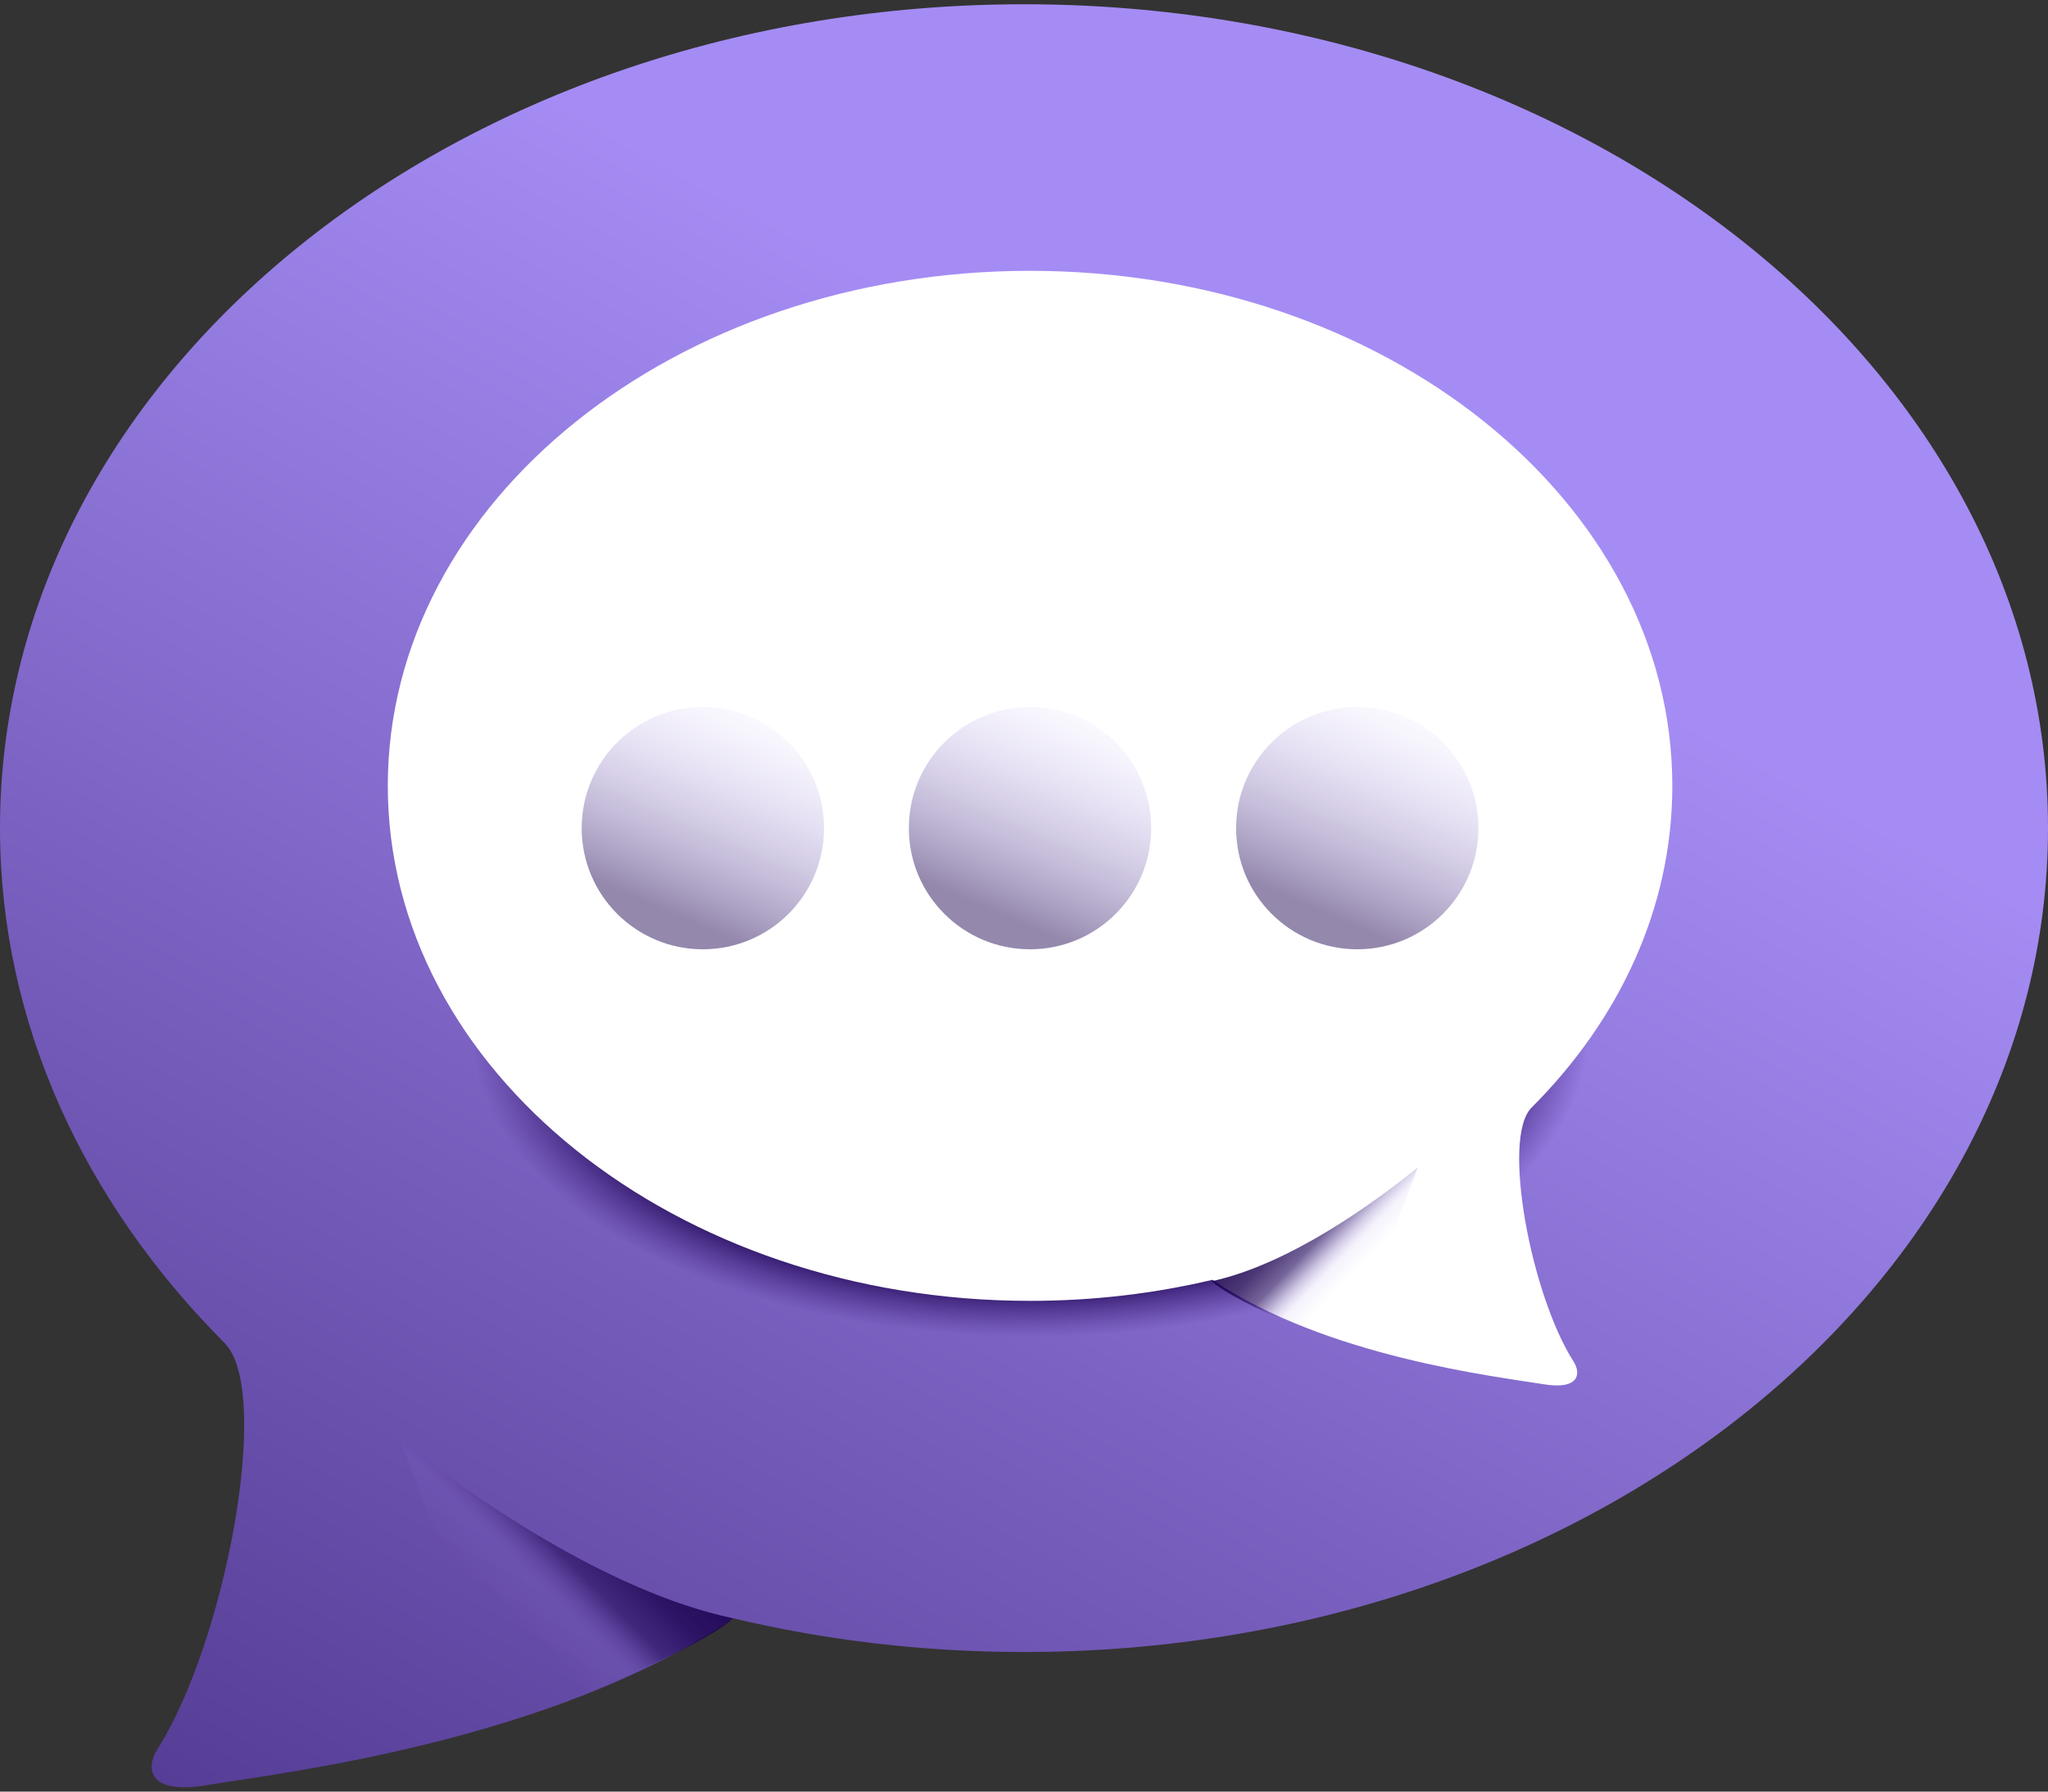
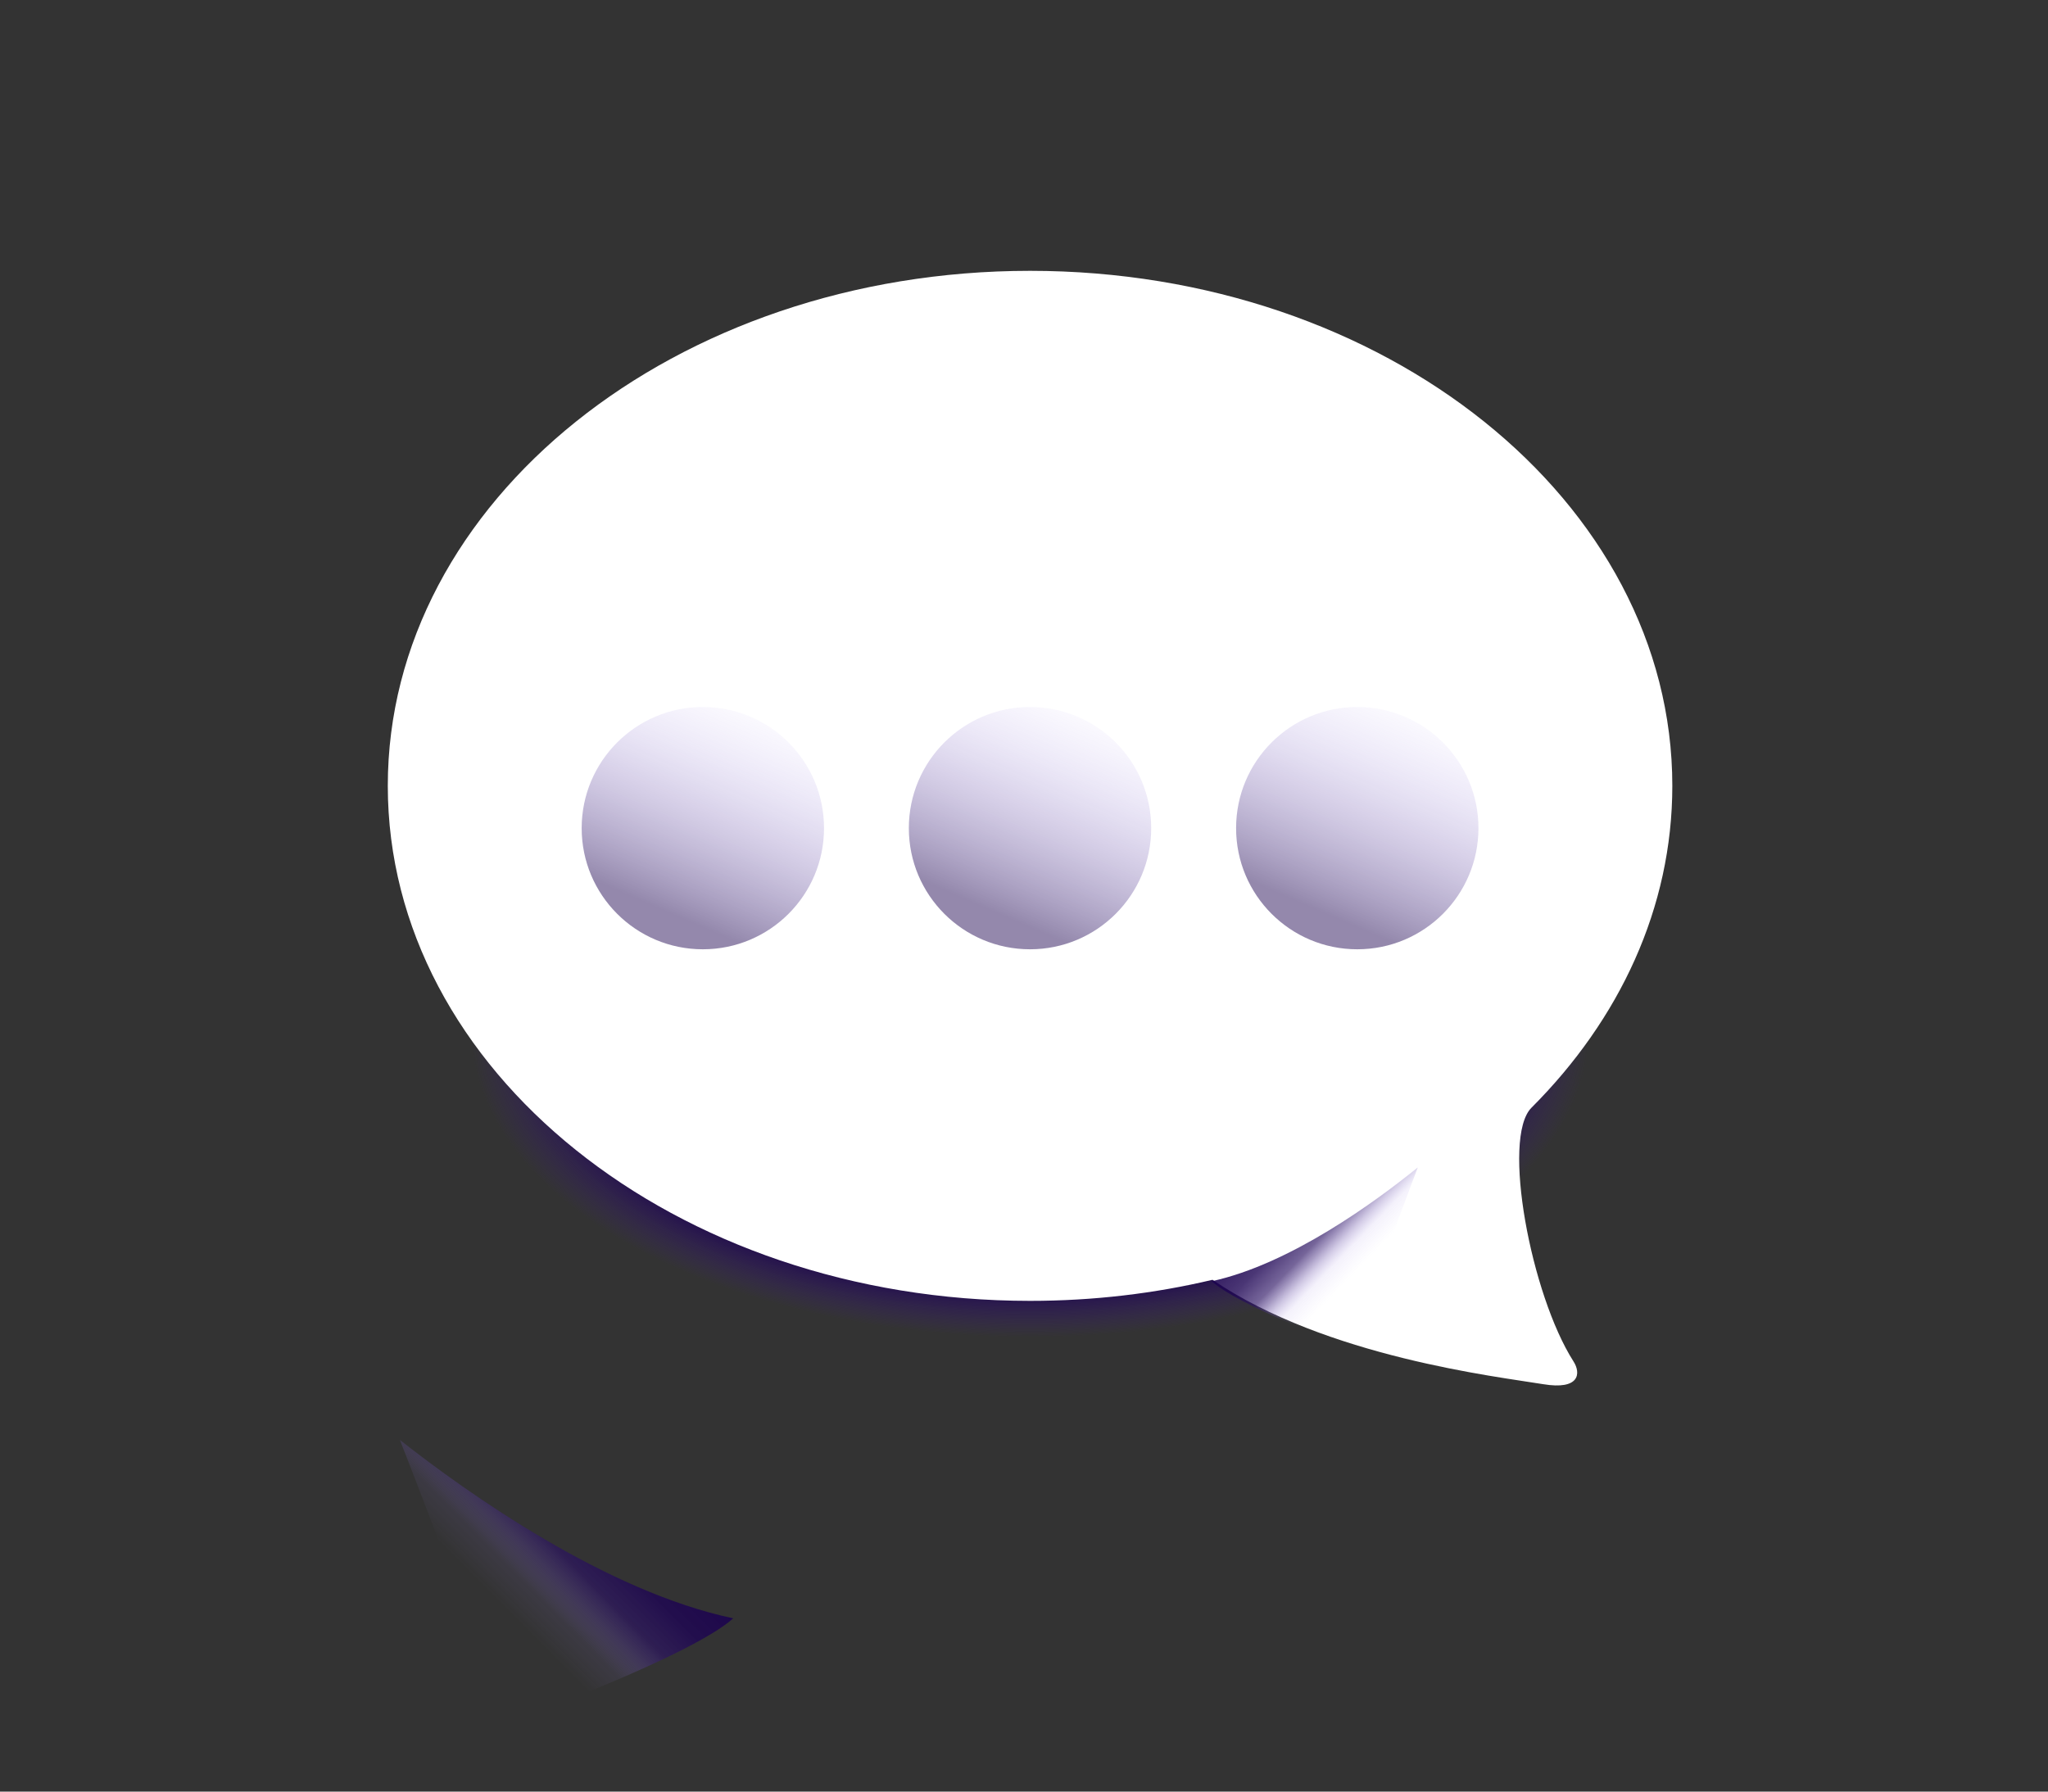
<svg xmlns="http://www.w3.org/2000/svg" width="48" height="42" viewBox="0 0 48 42" fill="none">
  <rect x="0" y="0" width="48" height="42" fill="#333333" stroke="none" />
-   <path d="M24 38.728C37.255 38.728 48 30.081 48 19.414C48 8.747 37.255 0.1 24 0.1C10.745 0.1 0 8.747 0 19.414C0 23.981 1.97 28.178 5.264 31.485C6.391 32.616 5.283 38.5 3.692 41C3.408 41.446 3.465 42.079 4.828 41.852C6.533 41.568 12.923 40.84 17.183 37.937C19.344 38.452 21.632 38.728 24 38.728Z" fill="url(#paint0_linear_2759_1726)" />
  <path d="M24.142 31.916C15.828 31.916 9.089 26.511 9.089 19.843C9.089 13.175 15.828 7.769 24.142 7.769C32.456 7.769 39.195 13.175 39.195 19.843C39.195 22.698 37.96 25.322 35.894 27.389C35.187 28.096 35.882 31.774 36.879 33.337C37.058 33.616 37.022 34.011 36.167 33.869C35.098 33.692 31.09 33.237 28.418 31.422C27.062 31.744 25.627 31.916 24.142 31.916Z" fill="url(#paint1_radial_2759_1726)" />
  <path d="M24.142 30.496C15.828 30.496 9.089 25.091 9.089 18.422C9.089 11.754 15.828 6.349 24.142 6.349C32.456 6.349 39.195 11.754 39.195 18.422C39.195 21.278 37.96 23.901 35.894 25.968C35.187 26.675 35.882 30.354 36.879 31.916C37.058 32.196 37.022 32.591 36.167 32.449C35.098 32.272 31.09 31.816 28.418 30.002C27.062 30.324 25.627 30.496 24.142 30.496Z" fill="white" />
  <path d="M9.373 33.757C10.964 35.007 14.201 37.307 17.184 37.938C16.281 38.771 12.038 40.409 11.503 40.432C11.492 39.182 10.367 36.313 9.373 33.757Z" fill="url(#paint2_linear_2759_1726)" />
  <path d="M33.23 27.367C32.247 28.164 30.246 29.633 28.402 30.035C28.96 30.567 31.583 31.613 31.914 31.627C31.921 30.829 32.616 28.998 33.23 27.367Z" fill="url(#paint3_linear_2759_1726)" />
  <path opacity="0.51" d="M16.473 22.254C18.042 22.254 19.313 20.983 19.313 19.414C19.313 17.845 18.042 16.574 16.473 16.574C14.904 16.574 13.633 17.845 13.633 19.414C13.633 20.983 14.904 22.254 16.473 22.254Z" fill="url(#paint4_linear_2759_1726)" />
  <path opacity="0.51" d="M24.141 22.254C25.71 22.254 26.981 20.983 26.981 19.414C26.981 17.845 25.71 16.574 24.141 16.574C22.572 16.574 21.301 17.845 21.301 19.414C21.301 20.983 22.572 22.254 24.141 22.254Z" fill="url(#paint5_linear_2759_1726)" />
  <path opacity="0.51" d="M31.811 22.254C33.38 22.254 34.651 20.983 34.651 19.414C34.651 17.845 33.38 16.574 31.811 16.574C30.242 16.574 28.971 17.845 28.971 19.414C28.971 20.983 30.242 22.254 31.811 22.254Z" fill="url(#paint6_linear_2759_1726)" />
  <defs>
    <linearGradient id="paint0_linear_2759_1726" x1="-8.379" y1="69.402" x2="24.864" y2="8.764" gradientUnits="userSpaceOnUse">
      <stop stop-color="#19004D" />
      <stop offset="1" stop-color="#A58CF4" />
    </linearGradient>
    <radialGradient id="paint1_radial_2759_1726" cx="0" cy="0" r="1" gradientUnits="userSpaceOnUse" gradientTransform="translate(24.142 24.242) rotate(-90) scale(11.077 20.155)">
      <stop offset="0.194" stop-color="#19004D" stop-opacity="0.912" />
      <stop offset="0.54" stop-color="#19004D" stop-opacity="0.912" />
      <stop offset="0.645" stop-color="#3F217D" stop-opacity="0" />
    </radialGradient>
    <linearGradient id="paint2_linear_2759_1726" x1="17.042" y1="35.035" x2="12.693" y2="39.366" gradientUnits="userSpaceOnUse">
      <stop offset="0.256" stop-color="#19004D" stop-opacity="0.912" />
      <stop offset="0.469" stop-color="#1E0553" stop-opacity="0.801" />
      <stop offset="0.608" stop-color="#2C1364" stop-opacity="0.652" />
      <stop offset="0.663" stop-color="#442B80" stop-opacity="0.481" />
      <stop offset="0.717" stop-color="#654CA7" stop-opacity="0.295" />
      <stop offset="0.784" stop-color="#8E75D9" stop-opacity="0.098" />
      <stop offset="0.907" stop-color="#A58CF4" stop-opacity="0" />
    </linearGradient>
    <linearGradient id="paint3_linear_2759_1726" x1="28.49" y1="28.183" x2="31.264" y2="30.858" gradientUnits="userSpaceOnUse">
      <stop offset="0.256" stop-color="#19004D" stop-opacity="0.912" />
      <stop offset="0.469" stop-color="#1E0553" stop-opacity="0.801" />
      <stop offset="0.608" stop-color="#2C1364" stop-opacity="0.652" />
      <stop offset="0.663" stop-color="#442B80" stop-opacity="0.481" />
      <stop offset="0.717" stop-color="#654CA7" stop-opacity="0.295" />
      <stop offset="0.784" stop-color="#8E75D9" stop-opacity="0.098" />
      <stop offset="0.907" stop-color="#A58CF4" stop-opacity="0" />
    </linearGradient>
    <linearGradient id="paint4_linear_2759_1726" x1="14.005" y1="25.11" x2="20.086" y2="11.076" gradientUnits="userSpaceOnUse">
      <stop offset="0.267" stop-color="#19004D" stop-opacity="0.912" />
      <stop offset="0.314" stop-color="#301769" stop-opacity="0.793" />
      <stop offset="0.423" stop-color="#6249A4" stop-opacity="0.52" />
      <stop offset="0.515" stop-color="#866DD0" stop-opacity="0.288" />
      <stop offset="0.588" stop-color="#9D84EA" stop-opacity="0.107" />
      <stop offset="0.63" stop-color="#A58CF4" stop-opacity="0" />
    </linearGradient>
    <linearGradient id="paint5_linear_2759_1726" x1="21.673" y1="25.11" x2="27.754" y2="11.076" gradientUnits="userSpaceOnUse">
      <stop offset="0.267" stop-color="#19004D" stop-opacity="0.912" />
      <stop offset="0.314" stop-color="#301769" stop-opacity="0.793" />
      <stop offset="0.423" stop-color="#6249A4" stop-opacity="0.52" />
      <stop offset="0.515" stop-color="#866DD0" stop-opacity="0.288" />
      <stop offset="0.588" stop-color="#9D84EA" stop-opacity="0.107" />
      <stop offset="0.63" stop-color="#A58CF4" stop-opacity="0" />
    </linearGradient>
    <linearGradient id="paint6_linear_2759_1726" x1="29.343" y1="25.11" x2="35.424" y2="11.076" gradientUnits="userSpaceOnUse">
      <stop offset="0.267" stop-color="#19004D" stop-opacity="0.912" />
      <stop offset="0.314" stop-color="#301769" stop-opacity="0.793" />
      <stop offset="0.423" stop-color="#6249A4" stop-opacity="0.52" />
      <stop offset="0.515" stop-color="#866DD0" stop-opacity="0.288" />
      <stop offset="0.588" stop-color="#9D84EA" stop-opacity="0.107" />
      <stop offset="0.63" stop-color="#A58CF4" stop-opacity="0" />
    </linearGradient>
  </defs>
</svg>